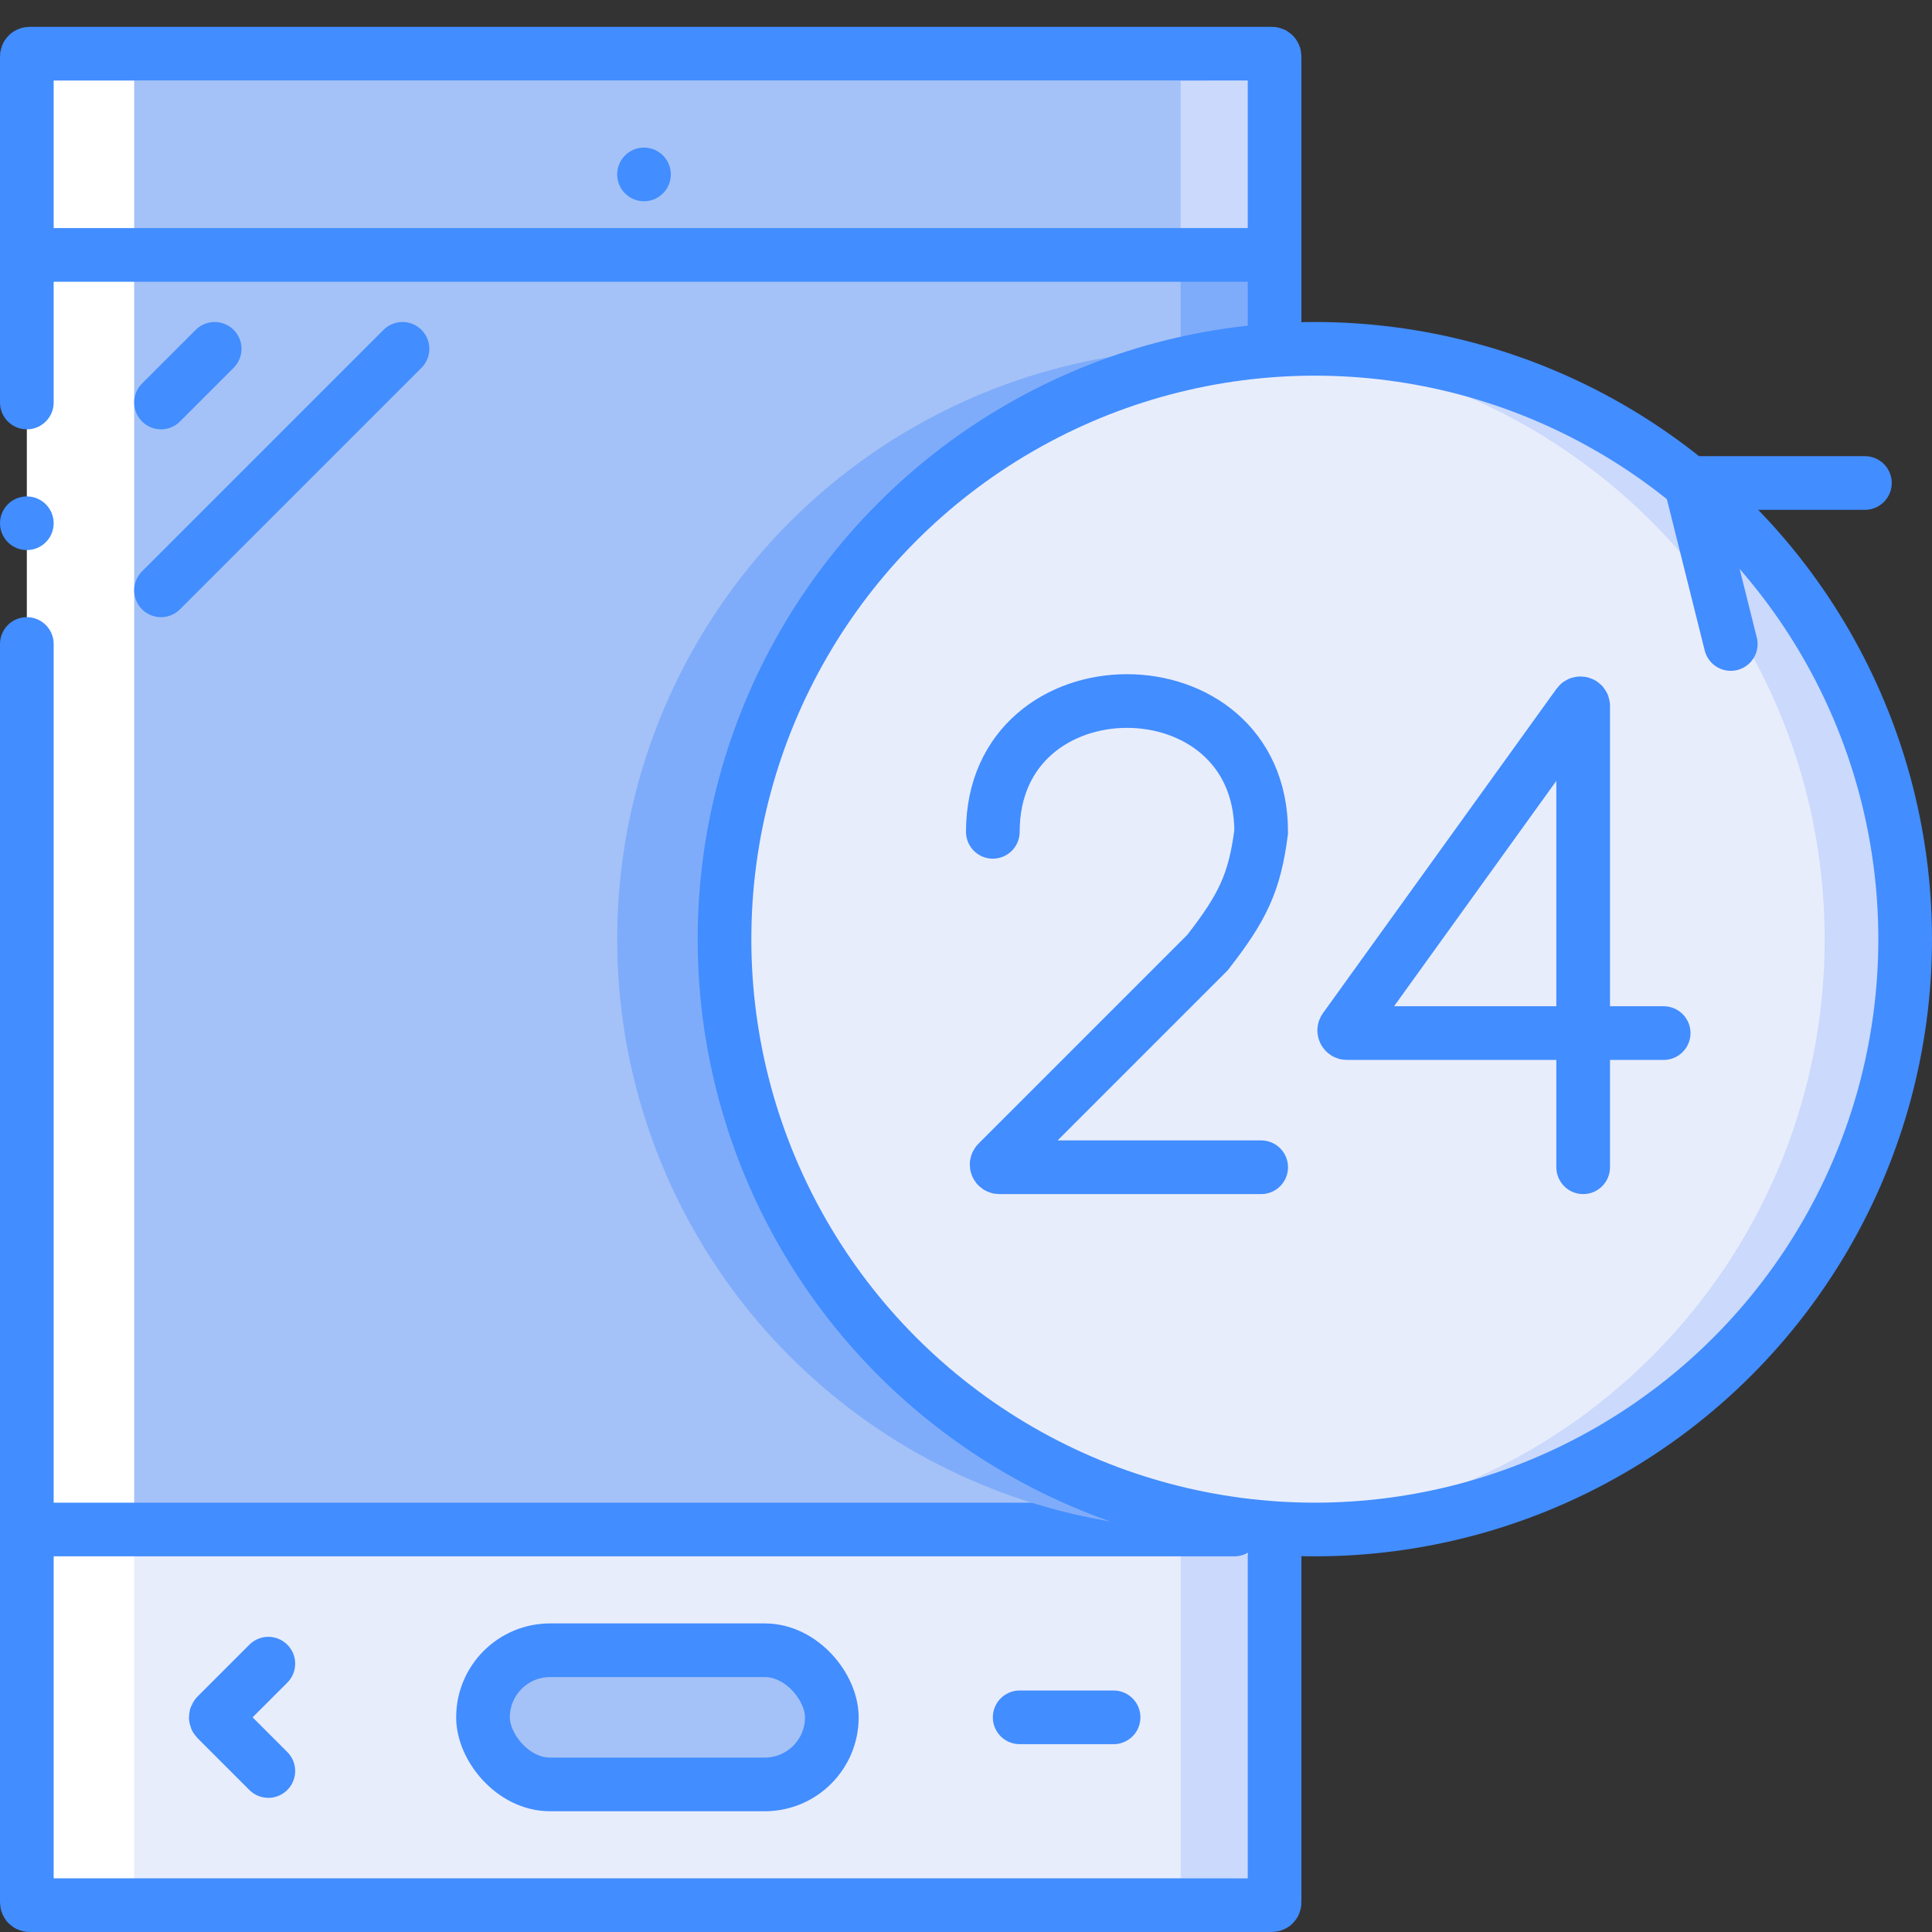
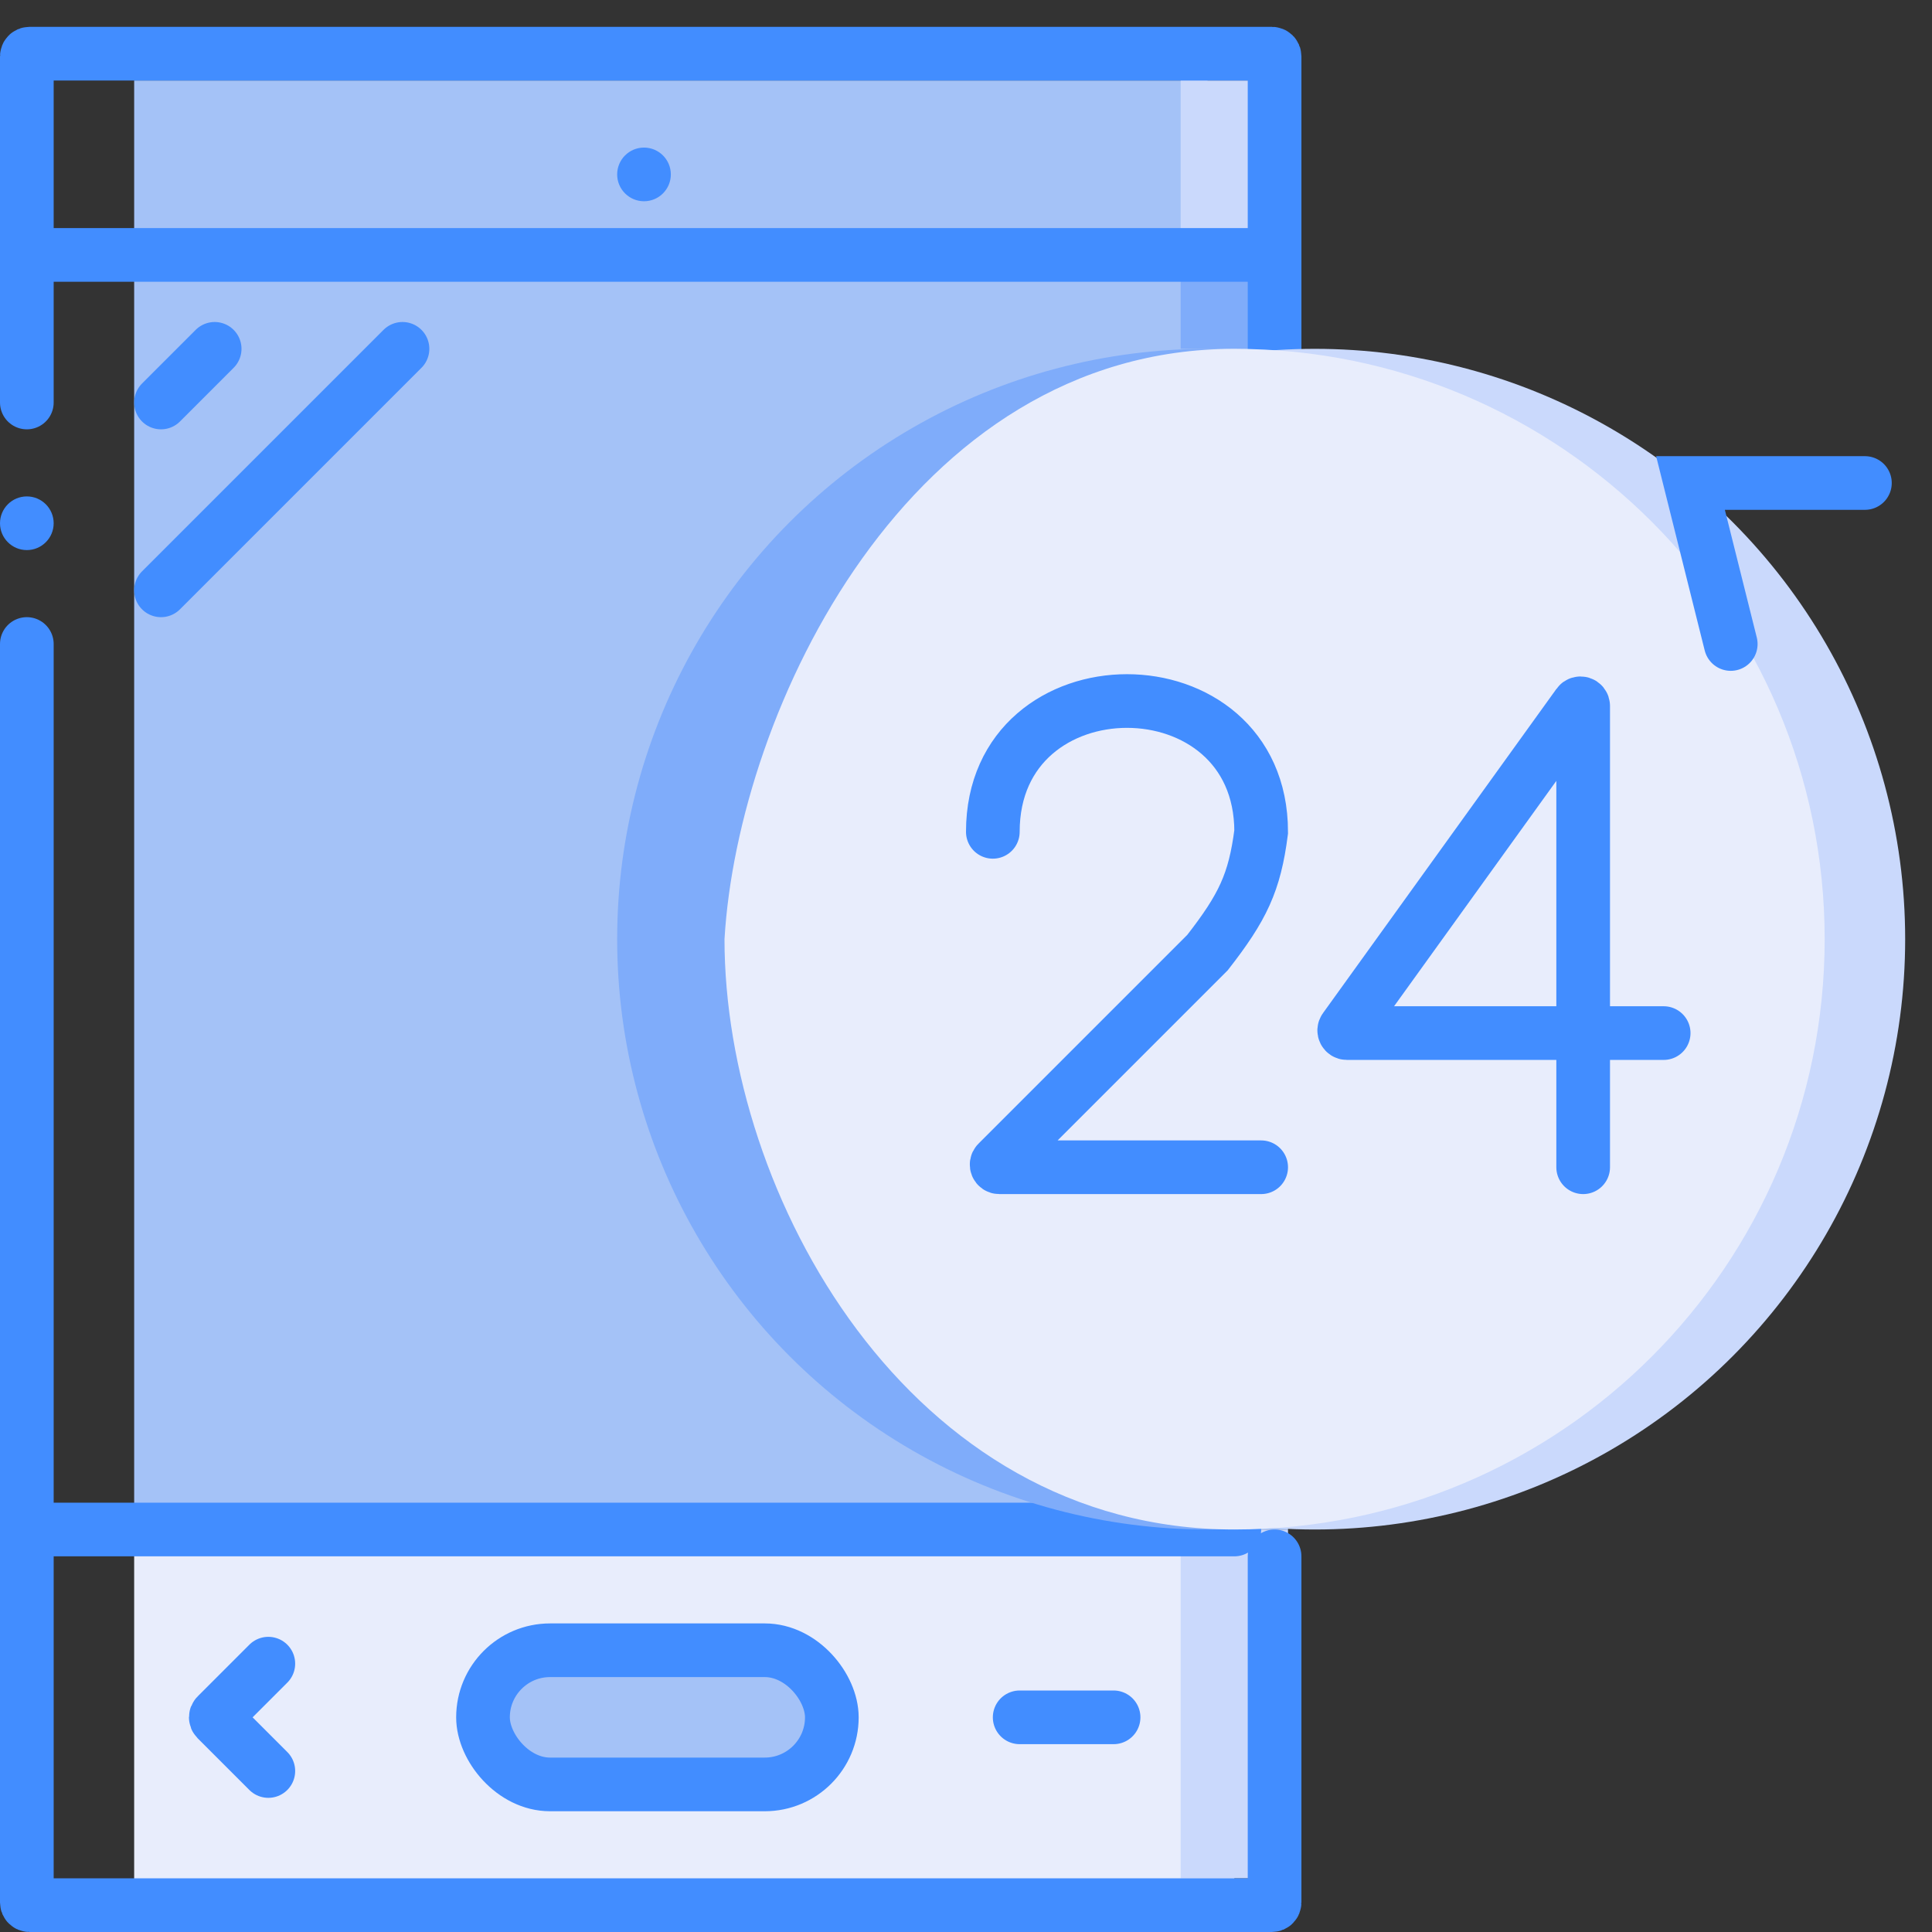
<svg xmlns="http://www.w3.org/2000/svg" width="72" height="72" viewBox="0 0 72 72" fill="none">
  <rect x="0" y="0" width="72" height="72" fill="#333333" stroke="none" />
-   <path d="M1 2H47V71H1V2Z" fill="white" />
  <rect x="5" y="10" width="43" height="47" fill="#A4C2F7" />
  <rect x="5" y="3" width="40" height="6" fill="#A4C2F7" />
  <path d="M44 3H48V9H44V3Z" fill="#CAD9FC" />
  <path d="M44 9H48V13H44V9Z" fill="#7FACFA" />
  <rect x="5" y="57" width="41" height="14" fill="#E8EDFC" />
  <path d="M44 57H48V70H44V57Z" fill="#CAD9FC" />
  <circle cx="24" cy="6.5" r="1" fill="#428DFF" />
  <circle cx="1" cy="19.5" r="1" fill="#428DFF" />
  <rect x="18" y="61.5" width="13" height="5" rx="2.5" fill="#A4C2F7" stroke="#428DFF" stroke-width="2" />
  <path d="M1 15V9.5M47.5 13V9.5M47.5 58V70.9C47.5 70.955 47.455 71 47.4 71H1.1C1.045 71 1 70.955 1 70.9V57M1 24V57M6 22L15 13M6 15L8 13M1 9.5V2.1C1 2.045 1.045 2 1.1 2H47.4C47.455 2 47.5 2.045 47.5 2.1V9.5M1 9.5H47.5M1 57H46M38 64H41.5M10 62L8.071 63.929C8.032 63.968 8.032 64.032 8.071 64.071L10 66" stroke="#428DFF" stroke-width="2" stroke-linecap="round" />
  <circle cx="49" cy="35" r="22" fill="#CAD9FC" />
  <circle cx="45" cy="35" r="22" fill="#7FACFA" />
  <path d="M68 35C68 47.15 58.15 57 46 57C33.85 57 27 44.5 27 35C27.5 26.5 33.85 13 46 13C58.15 13 68 22.85 68 35Z" fill="#E8EDFC" />
-   <circle cx="49" cy="35" r="22" stroke="#428DFF" stroke-width="2" />
  <path d="M64.5 24L63 18H69.5" stroke="#428DFF" stroke-width="2" stroke-linecap="round" />
  <path d="M37 31C37 24.5 47 24.5 47 31C46.757 32.893 46.314 33.812 45 35.5L37.171 43.329C37.108 43.392 37.152 43.5 37.241 43.5H47M59 43.5V26.31C59 26.213 58.876 26.173 58.819 26.252L50.114 38.342C50.066 38.408 50.114 38.5 50.195 38.5H62" stroke="#428DFF" stroke-width="2" stroke-linecap="round" />
</svg>